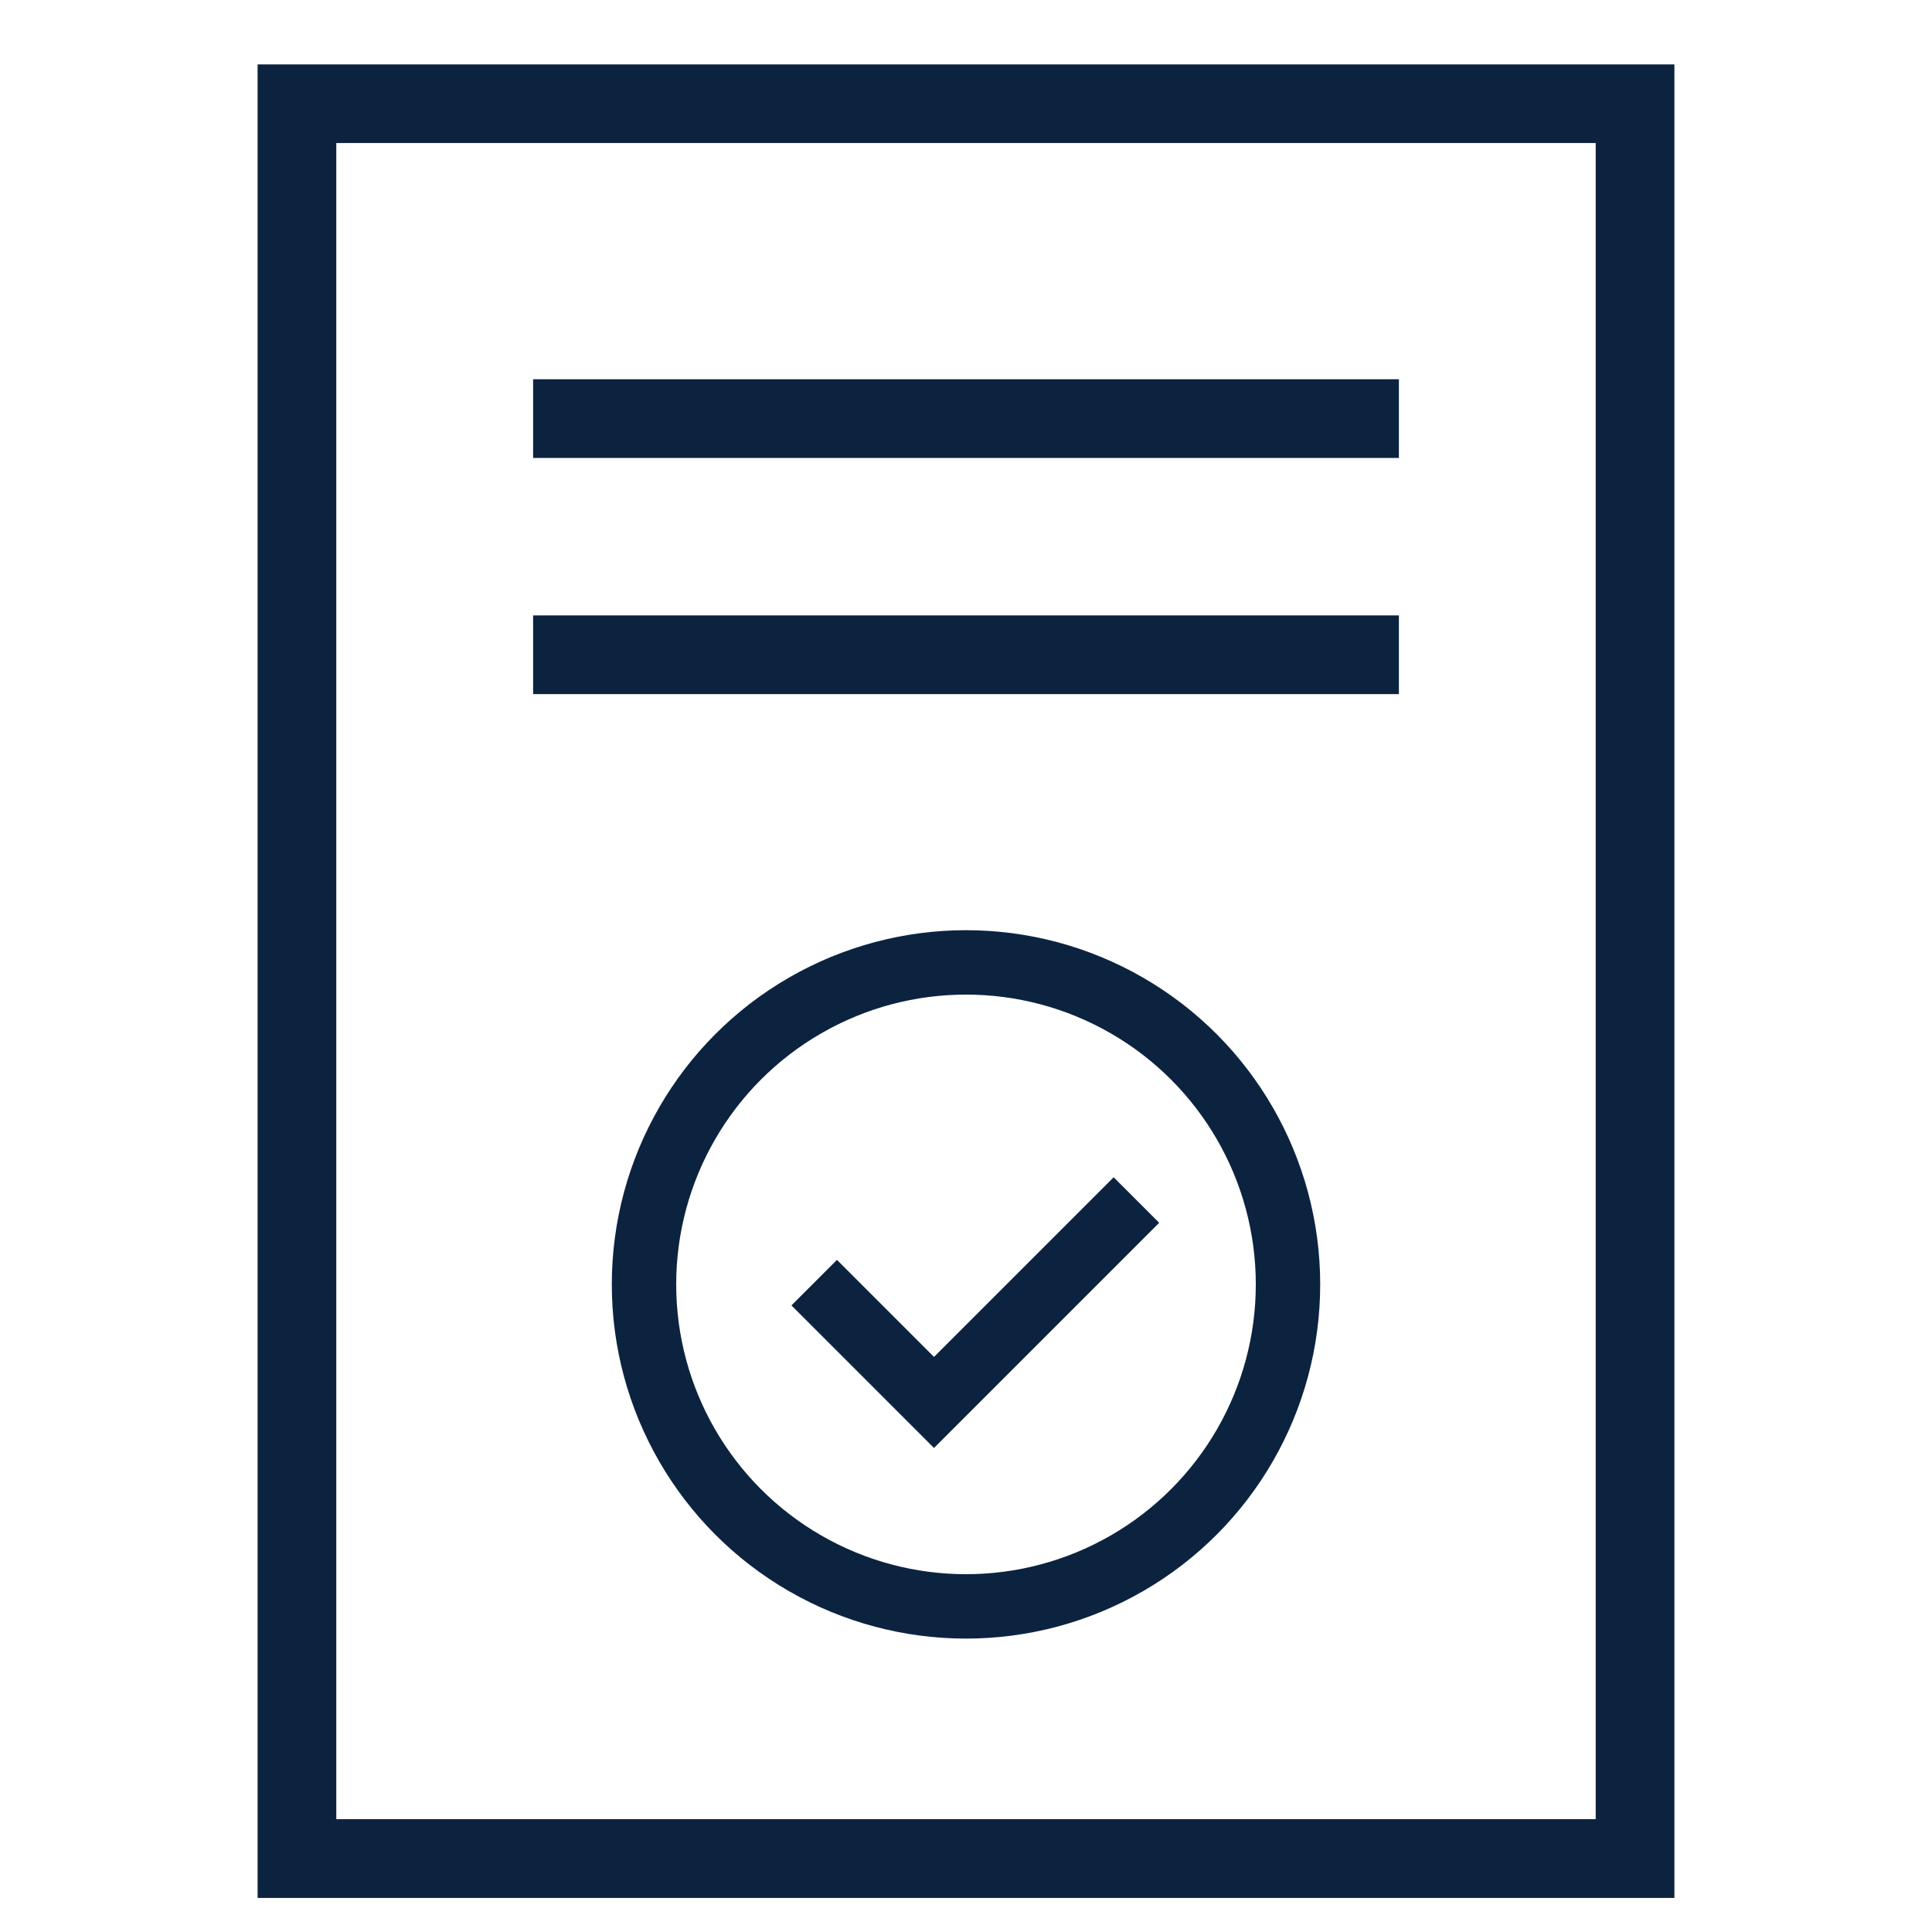
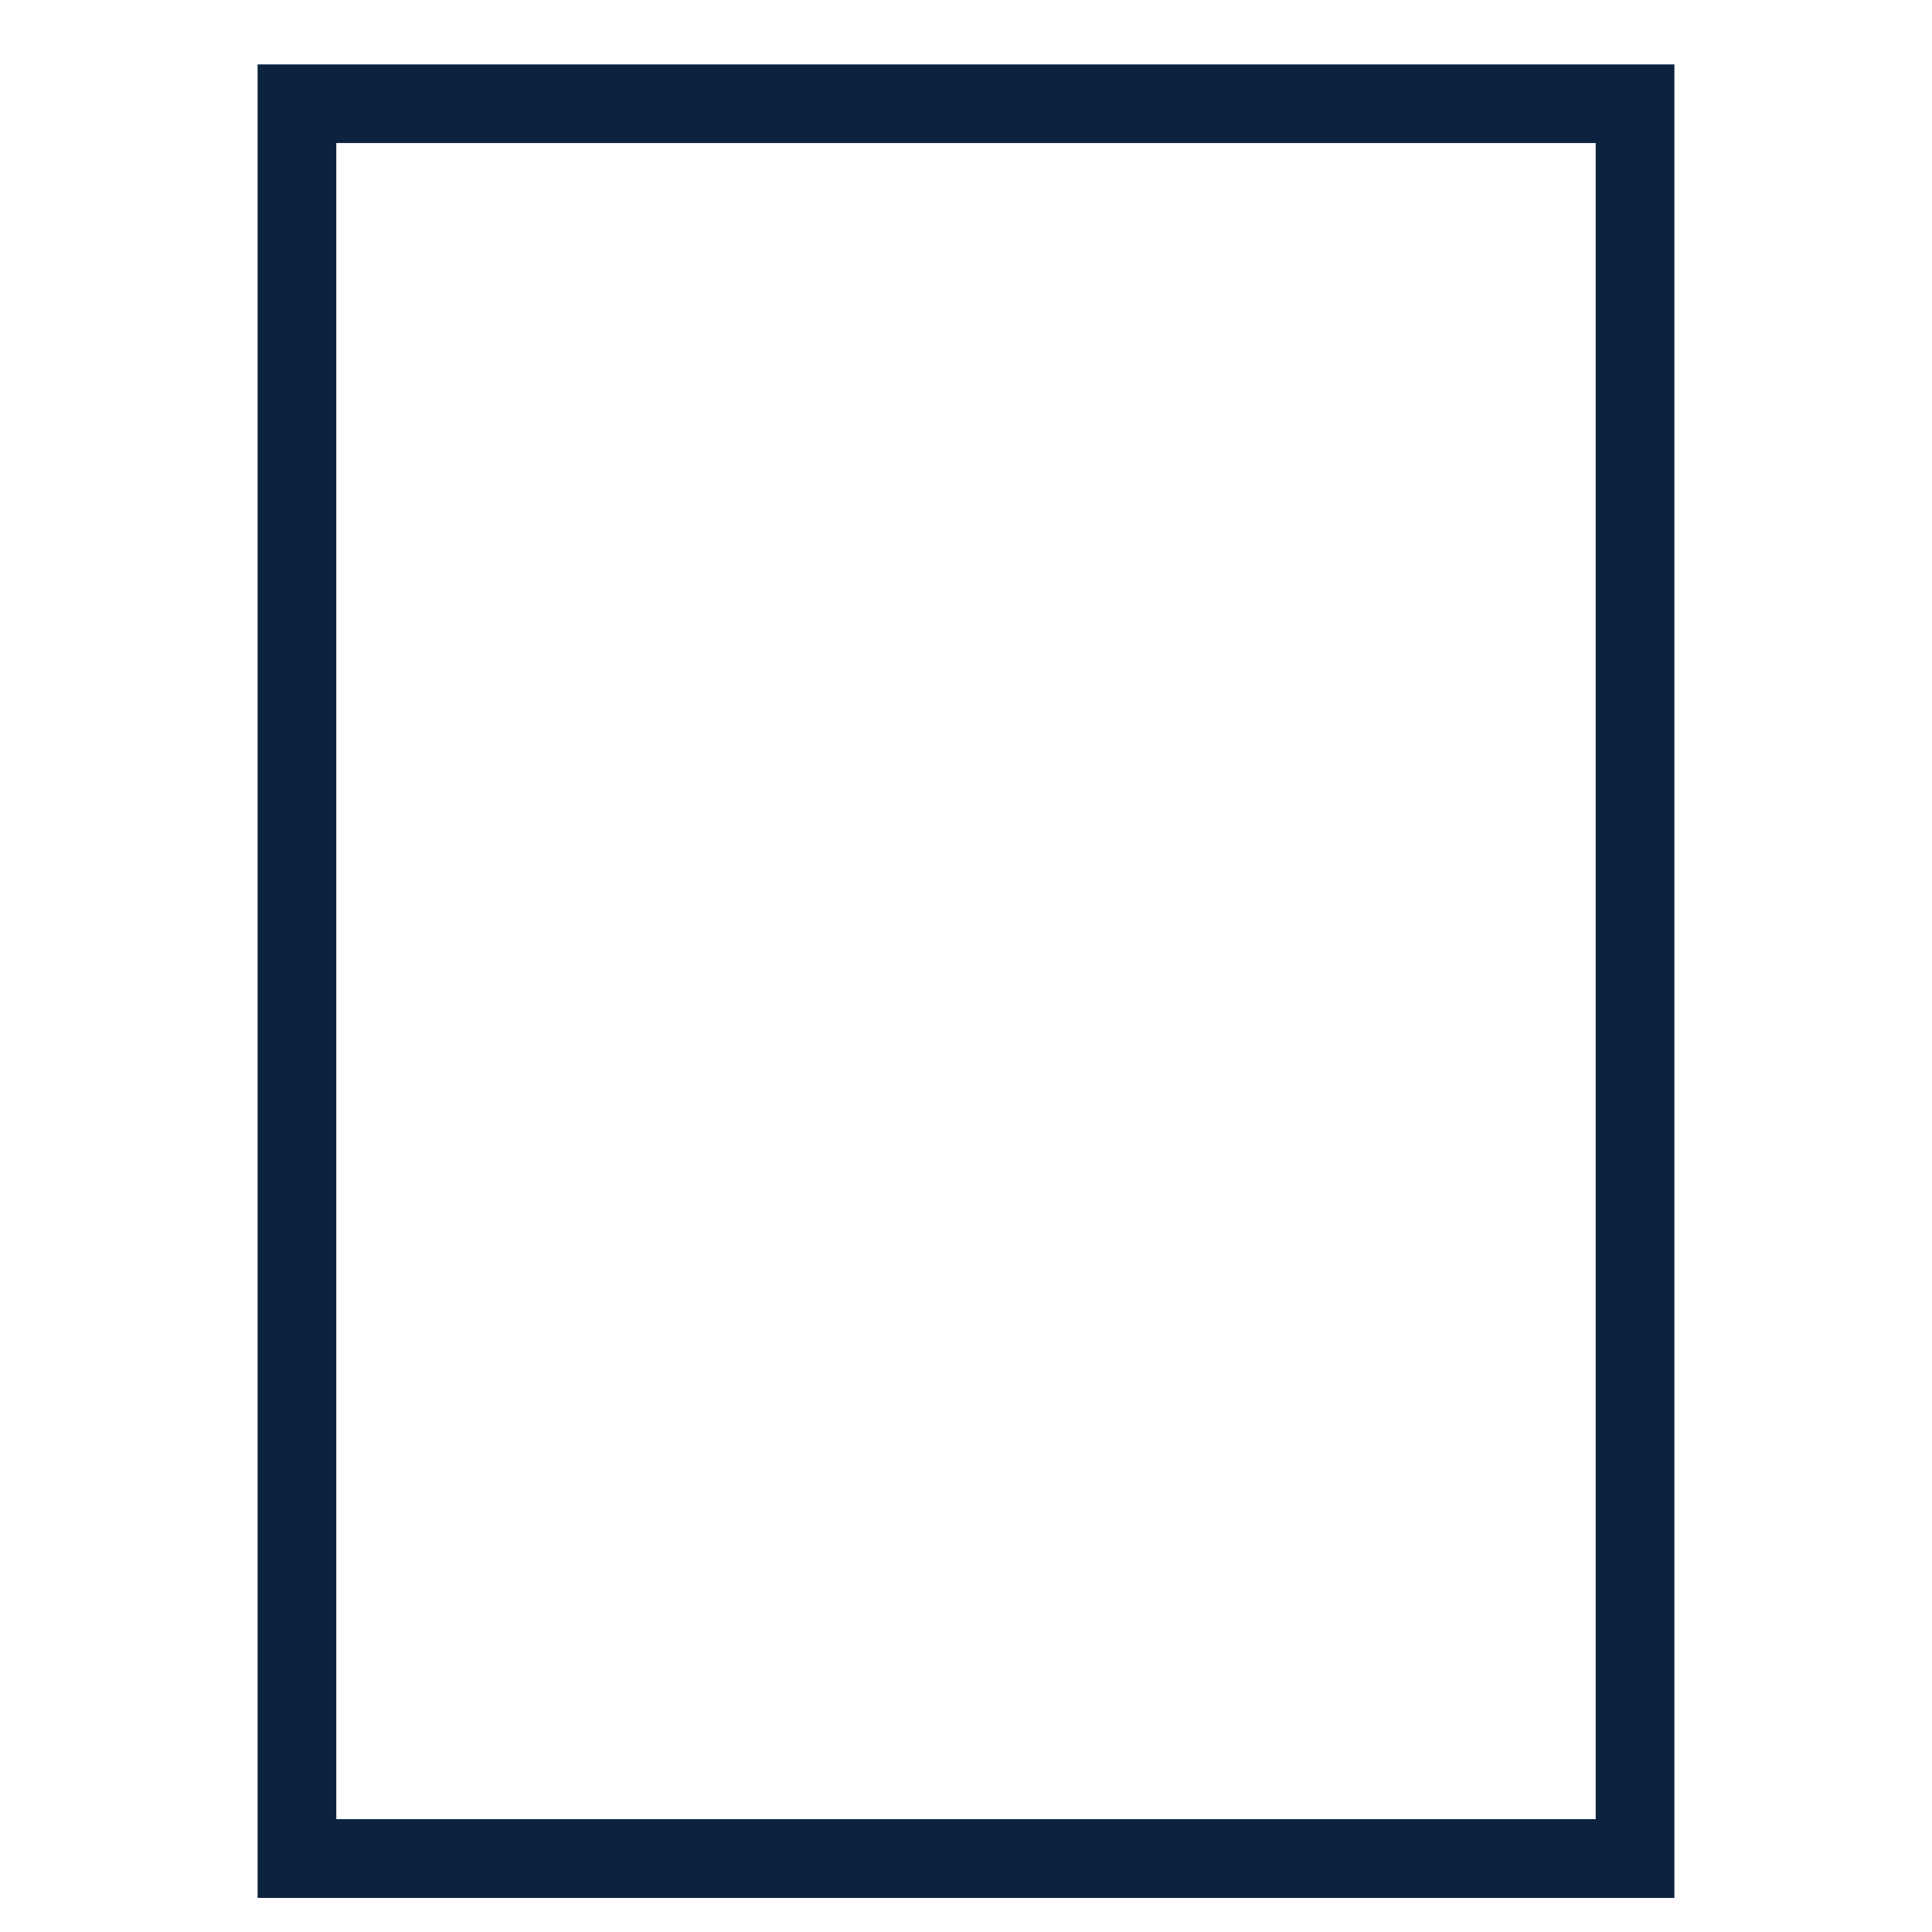
<svg xmlns="http://www.w3.org/2000/svg" width="30px" height="30px" viewBox="0 0 30 30" version="1.1">
  <title>Eligible Icon</title>
  <g id="Eligible-Icon" stroke="none" stroke-width="1" fill="none" fill-rule="evenodd">
    <g id="Group" transform="translate(4, 1)">
-       <polygon id="Line-5" fill="#0C2340" fill-rule="nonzero" points="17.722 8.556 17.722 9.778 4.278 9.778 4.278 8.556" />
      <g id="Group-18" transform="translate(5.5, 13.444)" stroke="#0C2340">
-         <circle id="Oval" cx="5.5" cy="5.5" r="5" />
-         <polyline id="Path-44" points="3.143 5.473 5.003 7.333 8.146 4.19" />
-       </g>
-       <path d="M22,0 L22,28.471 L0,28.471 L0,0 L22,0 Z M20.778,1.221 L1.222,1.221 L1.222,27.248 L20.778,27.248 L20.778,1.221 Z" id="Rectangle" fill="#0C2340" fill-rule="nonzero" />
-       <polygon id="Line-5" fill="#0C2340" fill-rule="nonzero" points="17.722 4.889 17.722 6.111 4.278 6.111 4.278 4.889" />
+         </g>
+       <path d="M22,0 L22,28.471 L0,28.471 L0,0 L22,0 M20.778,1.221 L1.222,1.221 L1.222,27.248 L20.778,27.248 L20.778,1.221 Z" id="Rectangle" fill="#0C2340" fill-rule="nonzero" />
    </g>
  </g>
</svg>